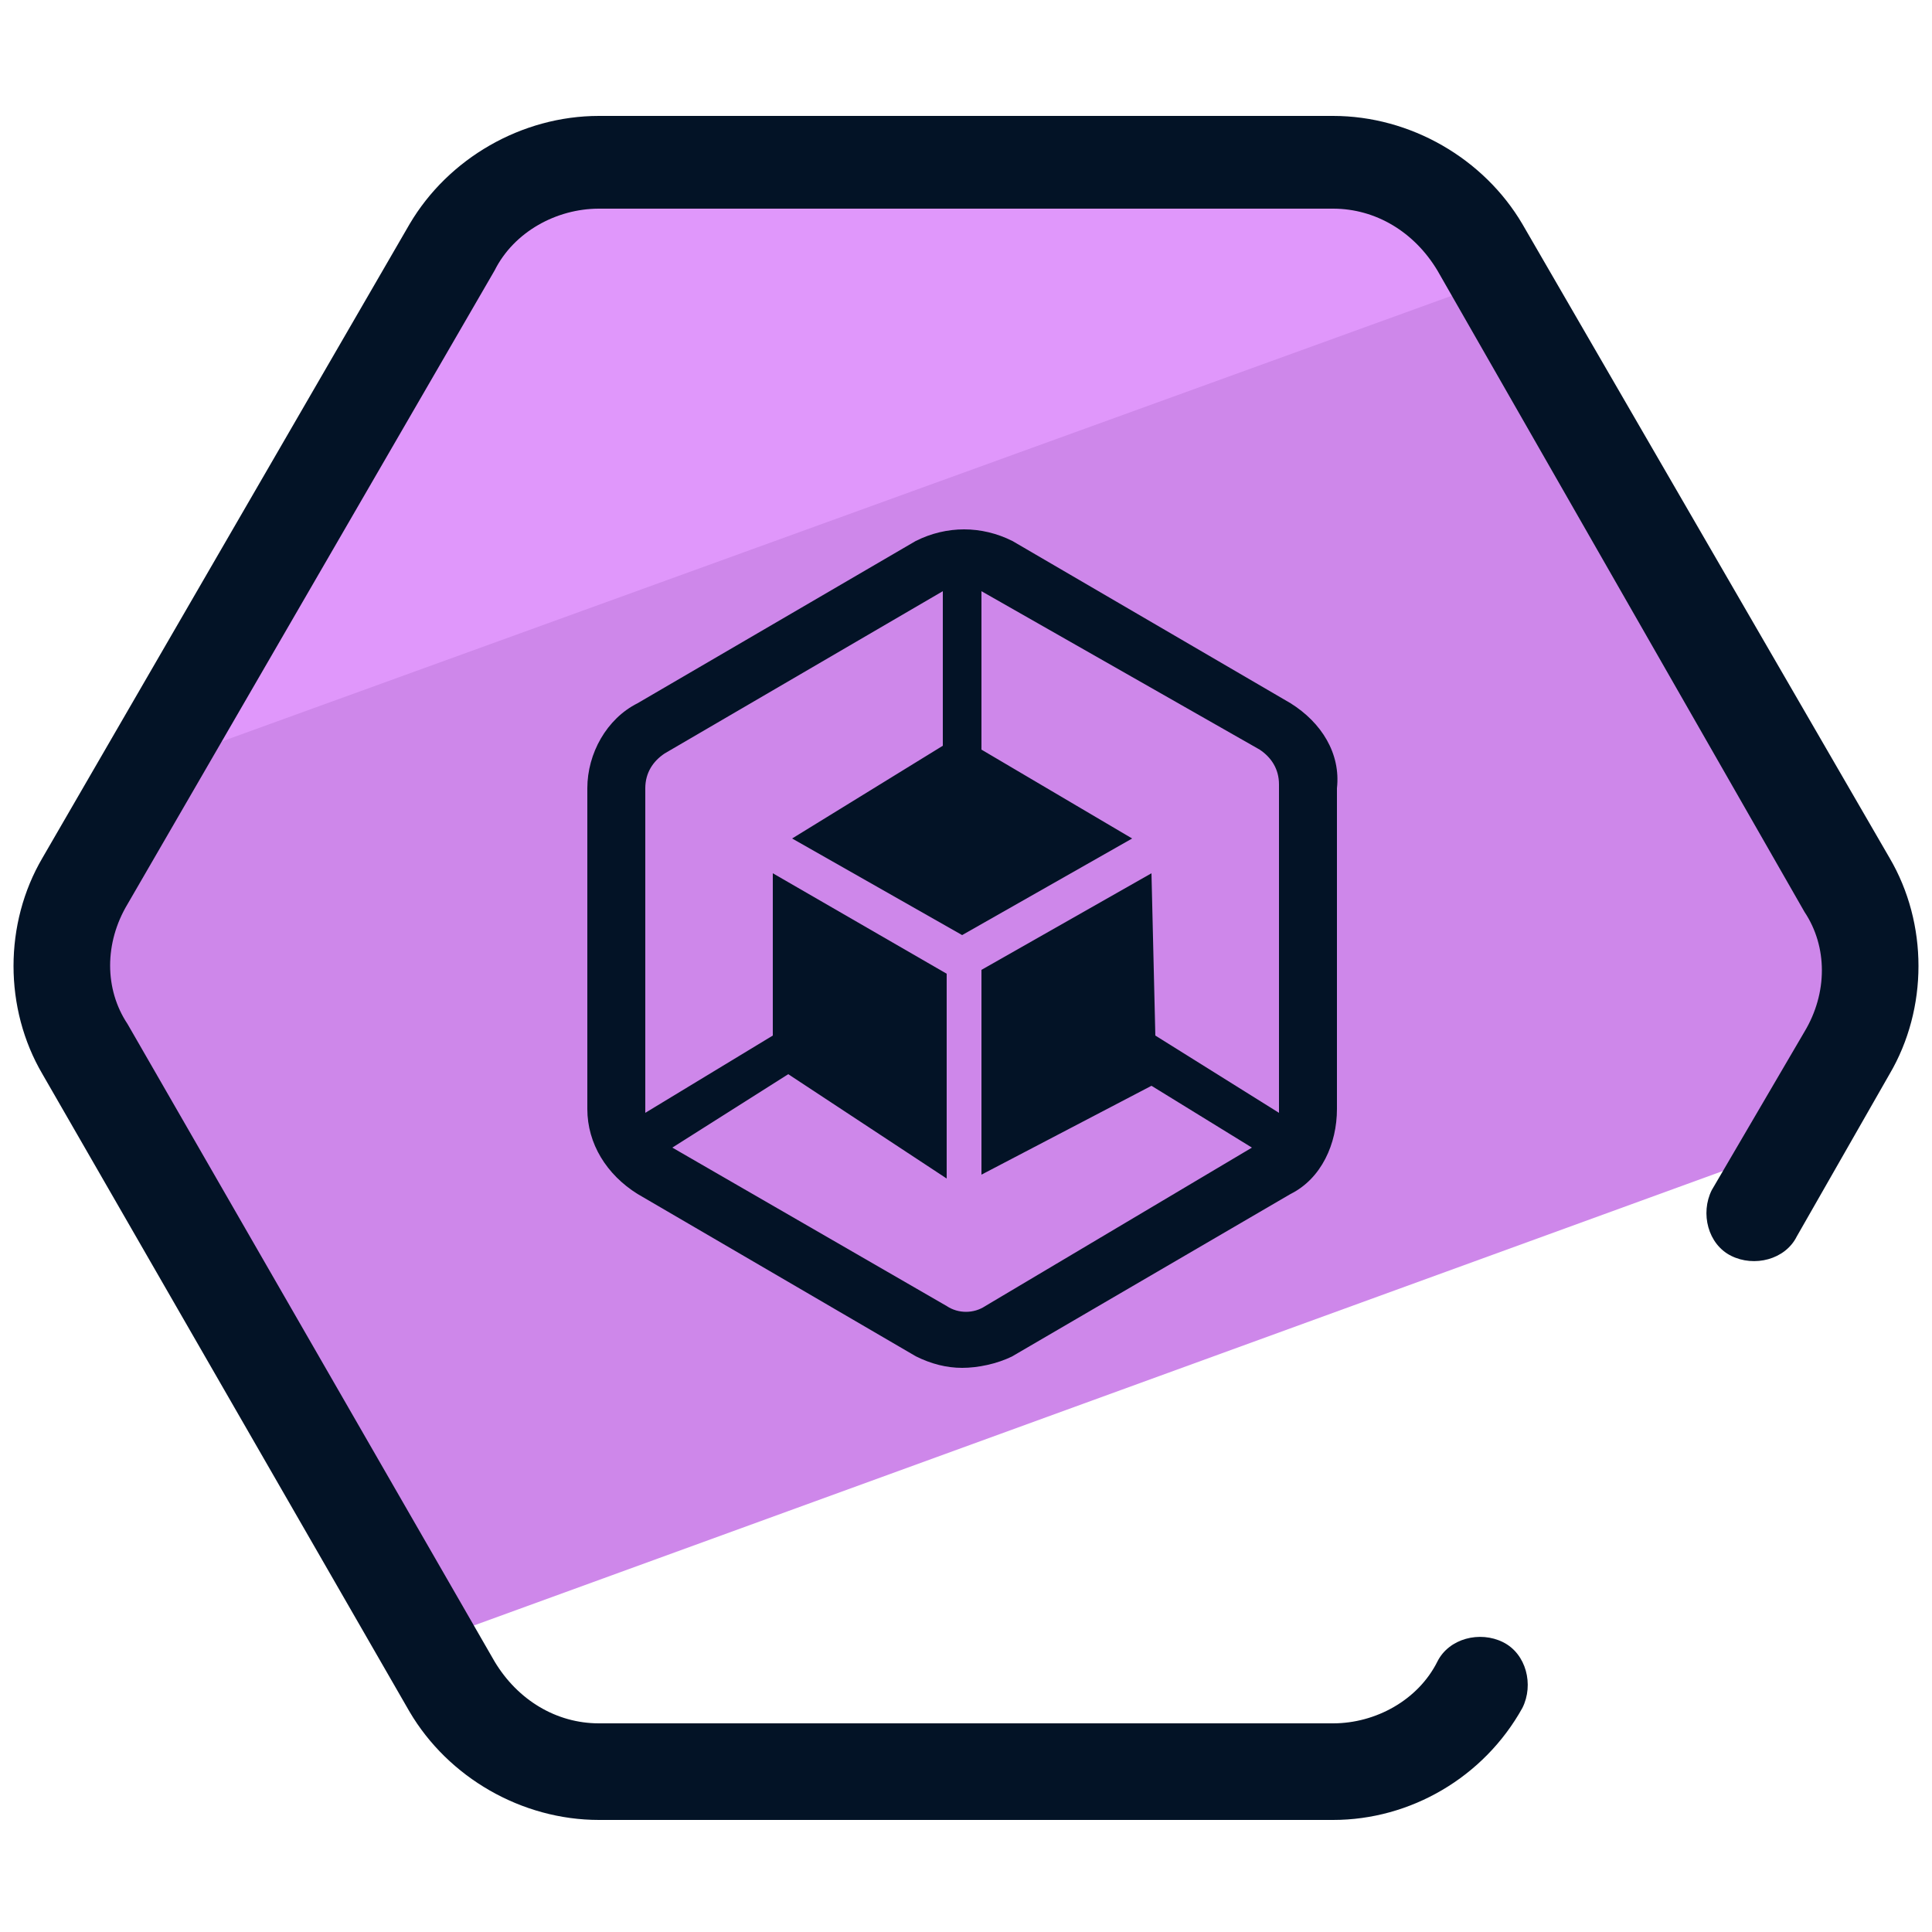
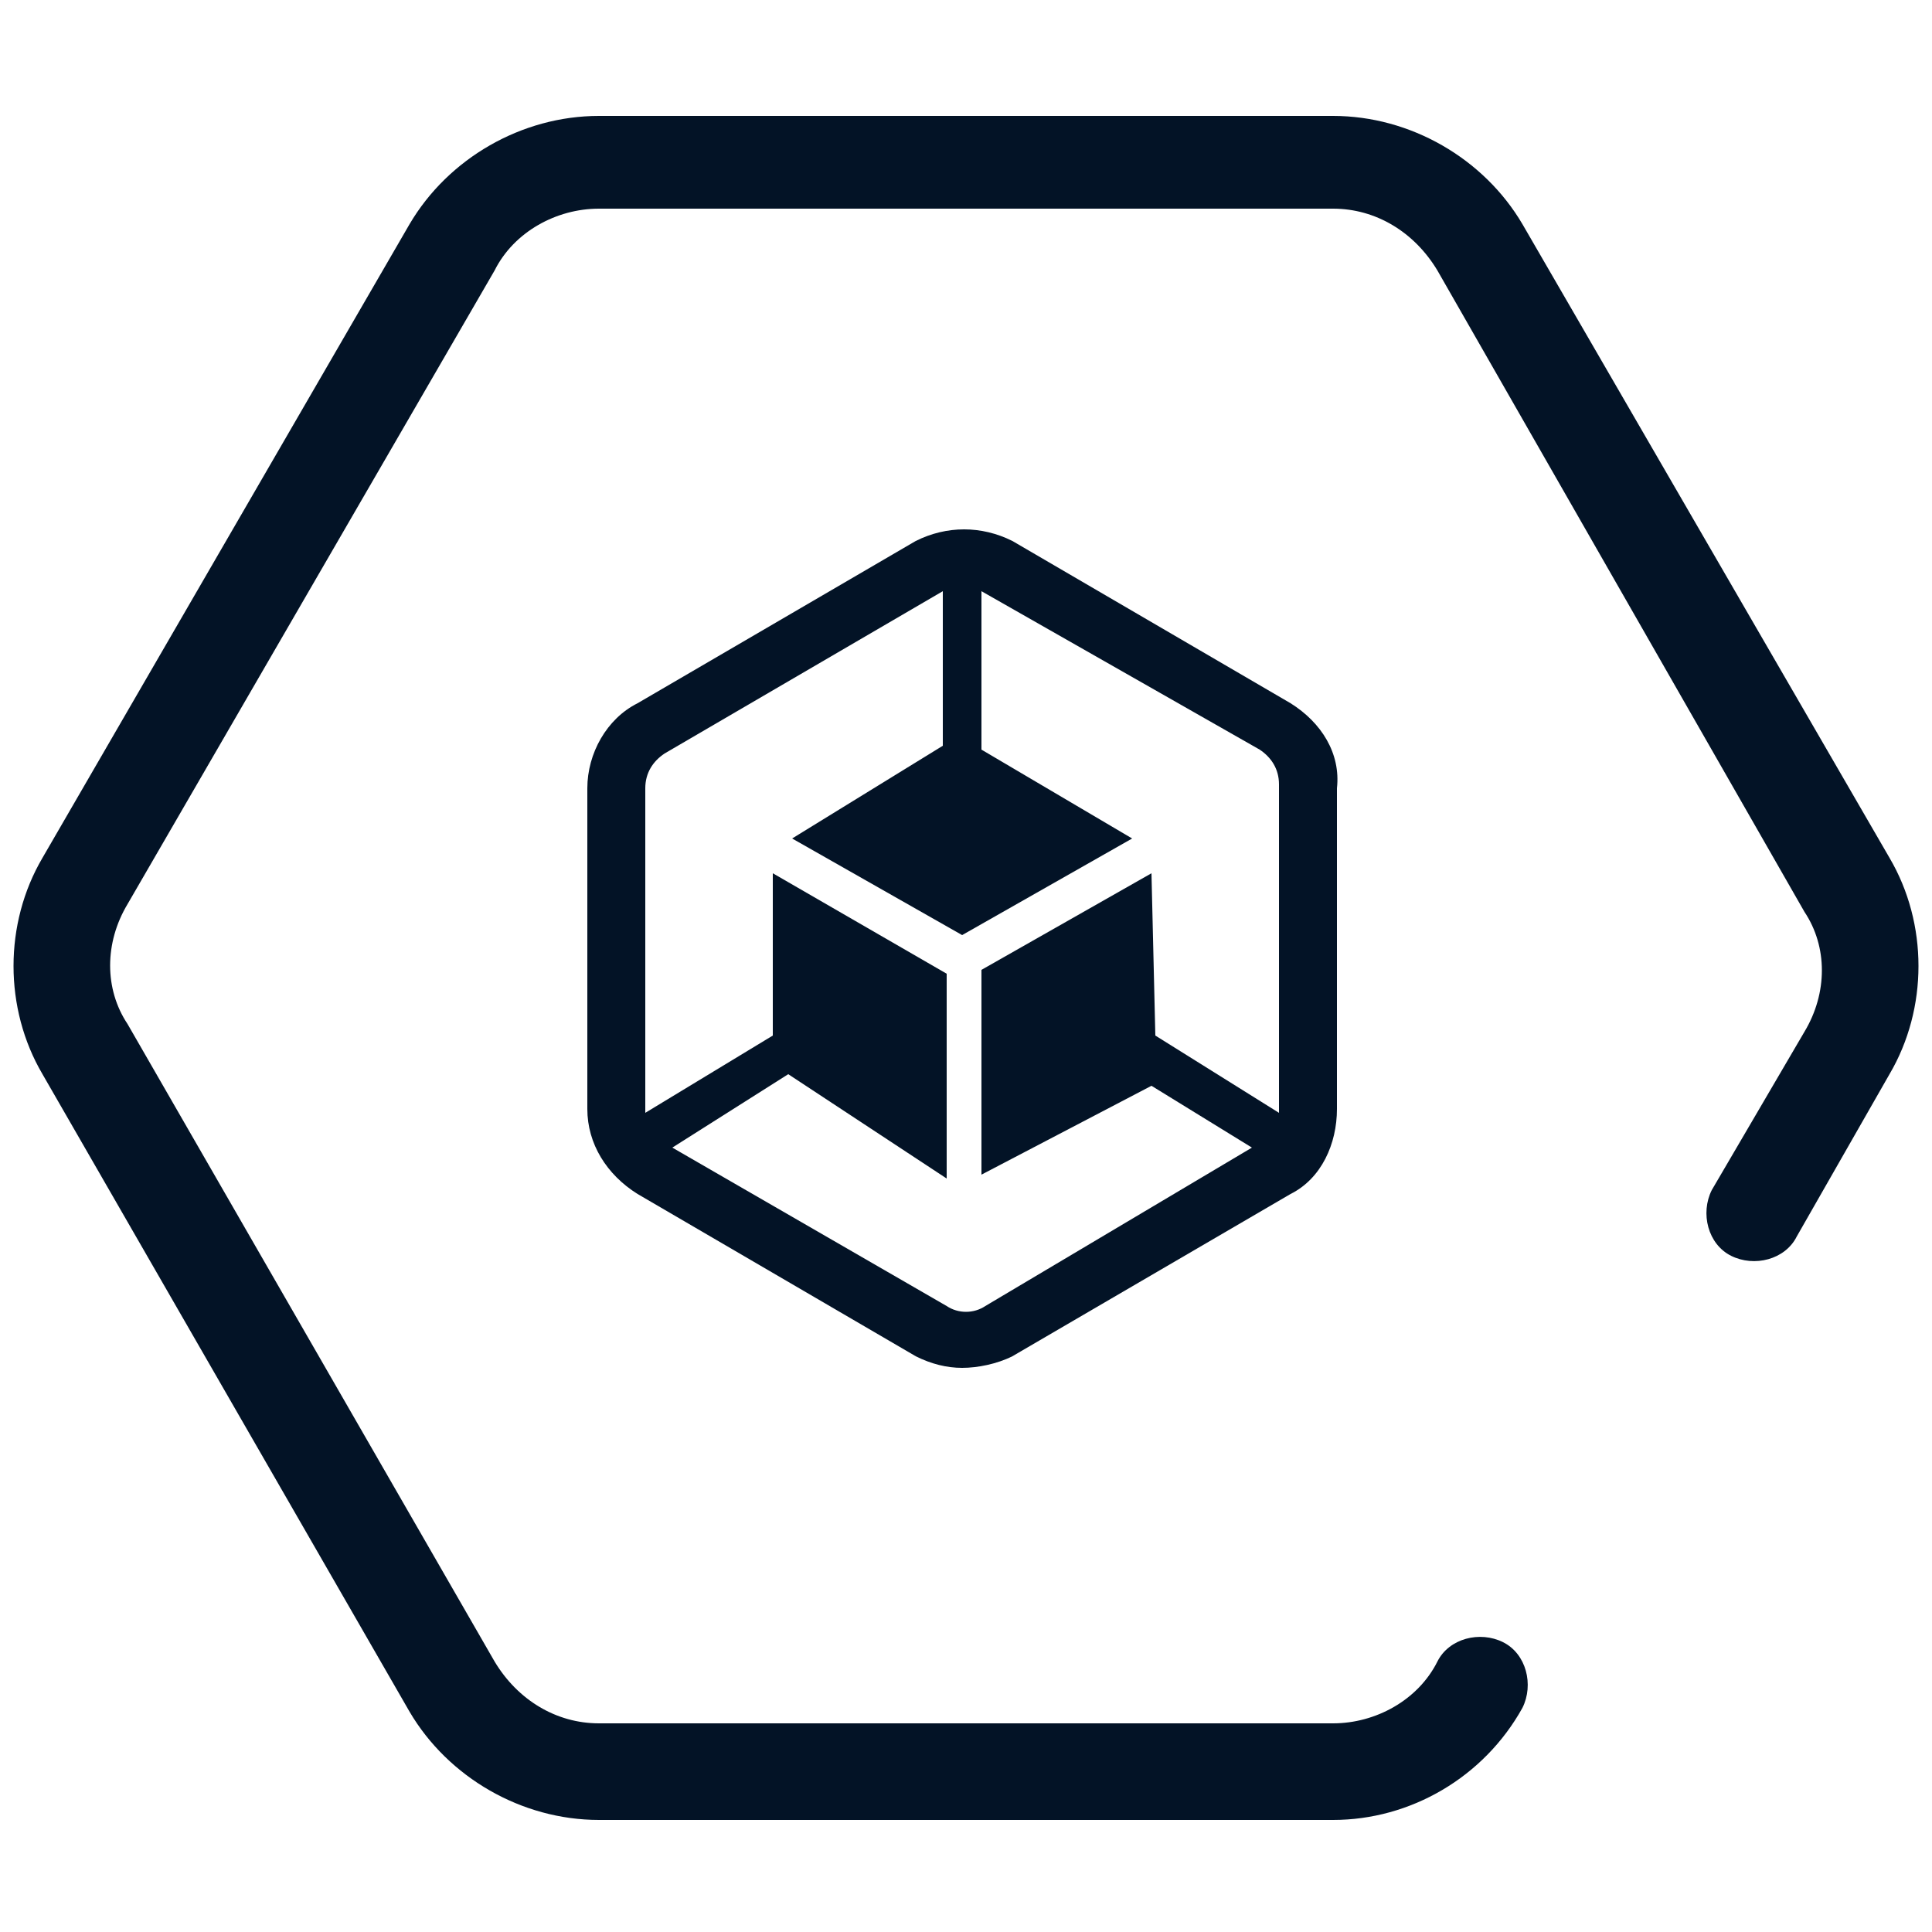
<svg xmlns="http://www.w3.org/2000/svg" id="Layer_1" x="0" y="0" version="1.1" viewBox="0 0 50 50" xml:space="preserve">
  <style>.st2{fill:#031326}</style>
-   <path fill="#e097fb" d="M38.4 6.8c-.8-1.4-2.2-2.2-3.8-2.2h-19c-1.6 0-3 .8-3.8 2.2L3.9 20.5l35-12.8-.5-.9z" />
-   <path fill="#ce87ea" d="M48.1 27.2c.8-1.4.8-3.1 0-4.5l-9-15.6L3.5 20l-1.6 2.7c-.8 1.4-.8 3.1 0 4.5l8.9 15.4 36-13.1 1.3-2.3z" />
  <path d="M34.5 47.1h-19c-2 0-3.9-1.1-4.9-2.8L1.1 27.8c-1-1.7-1-3.9 0-5.6l9.5-16.4c1-1.7 2.9-2.8 4.9-2.8h19c2 0 3.9 1.1 4.9 2.8l9.5 16.4c1 1.7 1 3.9 0 5.6L46.5 32c-.3.6-1.1.8-1.7.5-.6-.3-.8-1.1-.5-1.7l2.4-4.1c.6-1 .6-2.2 0-3.1L37.2 7c-.6-1-1.6-1.6-2.7-1.6h-19c-1.1 0-2.2.6-2.7 1.6L3.3 23.4c-.6 1-.6 2.2 0 3.1L12.8 43c.6 1 1.6 1.6 2.7 1.6h19c1.1 0 2.2-.6 2.7-1.6.3-.6 1.1-.8 1.7-.5.6.3.8 1.1.5 1.7-1 1.8-2.9 2.9-4.9 2.9z" class="st2" />
  <path d="M33.4 18.2L26.2 14c-.8-.4-1.7-.4-2.5 0l-7.2 4.2c-.8.4-1.3 1.3-1.3 2.2v8.3c0 .9.5 1.7 1.3 2.2l7.2 4.2c.4.2.8.3 1.2.3.4 0 .9-.1 1.3-.3l7.2-4.2c.8-.4 1.2-1.3 1.2-2.2v-8.3c.1-.9-.4-1.7-1.2-2.2zm-7.9 15.6c-.3.2-.7.2-1 0l-7.1-4.1 3-1.9 4.1 2.7v-5.3L20 22.6v4.2l-3.3 2v-8.4c0-.4.2-.7.5-.9l7.2-4.2v4l-3.9 2.4 4.4 2.5 4.4-2.5-3.9-2.3v-4.1l7.2 4.1c.3.2.5.5.5.9v8.5l-3.2-2-.1-4.2-4.4 2.5v5.3l4.4-2.3 2.6 1.6-6.9 4.1z" class="st2" />
</svg>